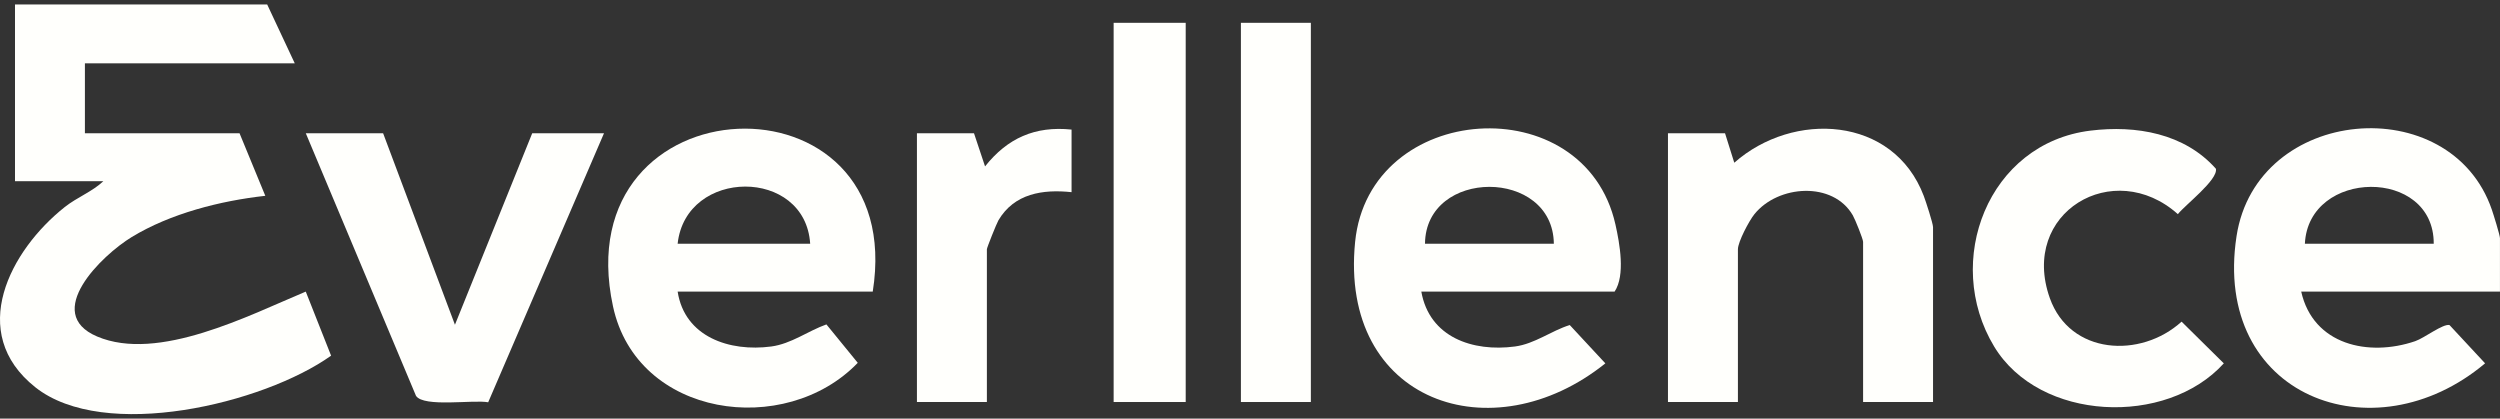
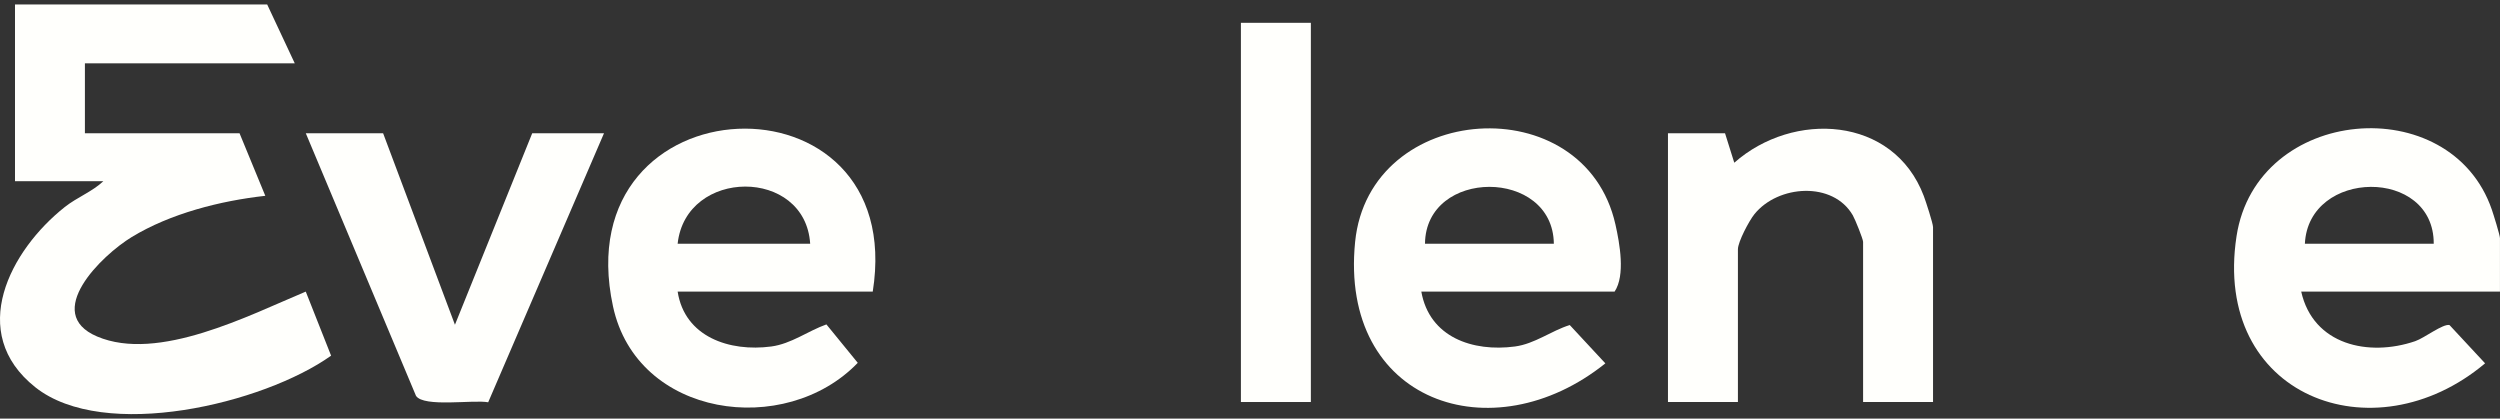
<svg xmlns="http://www.w3.org/2000/svg" width="215" height="36" viewBox="0 0 215 36" fill="none">
  <rect x="0" y="0" width="215" height="36" fill="#333333" stroke="none" />
  <path d="M25.349 5.445H7.302V11.461H20.6L22.816 16.84C18.944 17.27 14.657 18.36 11.323 20.389C8.74 21.963 3.63 26.93 8.35 28.938C13.606 31.173 21.423 27.111 26.296 25.078L28.474 30.587C22.652 34.735 8.958 38.005 3.037 33.304C-2.883 28.602 0.884 21.519 5.57 17.805C6.631 16.966 7.935 16.482 8.888 15.583H1.29V0.385H22.978L25.352 5.451L25.349 5.445Z" fill="#FFFFFC" />
  <path d="M215 25.075H197.903C198.932 29.666 203.697 30.711 207.709 29.34C208.494 29.071 210.109 27.817 210.659 27.956L213.718 31.246C204.099 39.348 190.235 34.057 192.343 20.307C194.063 9.102 210.726 7.687 214.294 18.018C214.44 18.436 214.997 20.24 214.997 20.481V25.072L215 25.075ZM209.301 20.959C209.33 14.373 198.53 14.51 198.22 20.959H209.301Z" fill="#FFFFFC" />
  <path d="M122.233 25.075C122.926 29.014 126.662 30.28 130.281 29.799C131.997 29.571 133.393 28.453 134.999 27.953L138.06 31.249C128.343 39.056 115.163 34.599 116.54 20.804C117.746 8.697 136.268 7.449 138.928 19.306C139.292 20.934 139.792 23.672 138.858 25.075H122.236H122.233ZM133.631 20.959C133.555 14.434 122.616 14.446 122.549 20.959H133.631Z" fill="#FFFFFC" />
  <path d="M75.057 25.075H58.277C58.881 28.982 62.744 30.274 66.325 29.799C68.054 29.568 69.478 28.466 71.071 27.899L73.768 31.204C67.525 37.682 54.784 35.928 52.72 26.357C48.493 6.749 78.144 5.644 75.057 25.075ZM69.675 20.959C69.254 14.383 58.986 14.434 58.277 20.959H69.675Z" fill="#FFFFFC" />
  <path d="M166.241 34.573H160.226V20.801C160.226 20.56 159.539 18.86 159.342 18.518C157.642 15.573 152.918 15.89 150.879 18.42C150.414 18.996 149.461 20.81 149.461 21.434V34.573H143.445V11.461H148.353L149.148 13.994C154.21 9.52 162.828 9.957 165.444 16.849C165.621 17.318 166.241 19.218 166.241 19.534V34.573Z" fill="#FFFFFC" />
  <path d="M32.948 11.461L39.125 27.928L45.77 11.461H51.944L41.984 34.596C40.733 34.355 36.437 35.055 35.775 34.041L26.299 11.461H32.948Z" fill="#FFFFFC" />
-   <path d="M179.786 11.233C183.693 10.755 187.863 11.461 190.57 14.516C190.751 15.475 187.923 17.619 187.296 18.417C181.772 13.481 173.669 18.28 176.285 25.639C178.013 30.505 184.077 30.869 187.616 27.662L191.248 31.249C186.312 36.707 175.398 36.264 171.494 29.796C167.074 22.472 170.969 12.309 179.786 11.233Z" fill="#FFFFFC" />
-   <path d="M101.97 1.962H95.773V34.573H101.97V1.962Z" fill="#FFFFFC" />
  <path d="M112.734 1.962H106.718V34.573H112.734V1.962Z" fill="#FFFFFC" />
-   <path d="M92.154 11.144V16.526C89.678 16.264 87.228 16.64 85.866 18.945C85.708 19.215 84.872 21.298 84.872 21.434V34.573H78.856V11.461H83.764L84.714 14.31C86.642 11.882 89.01 10.818 92.154 11.144Z" fill="#FFFFFC" />
</svg>